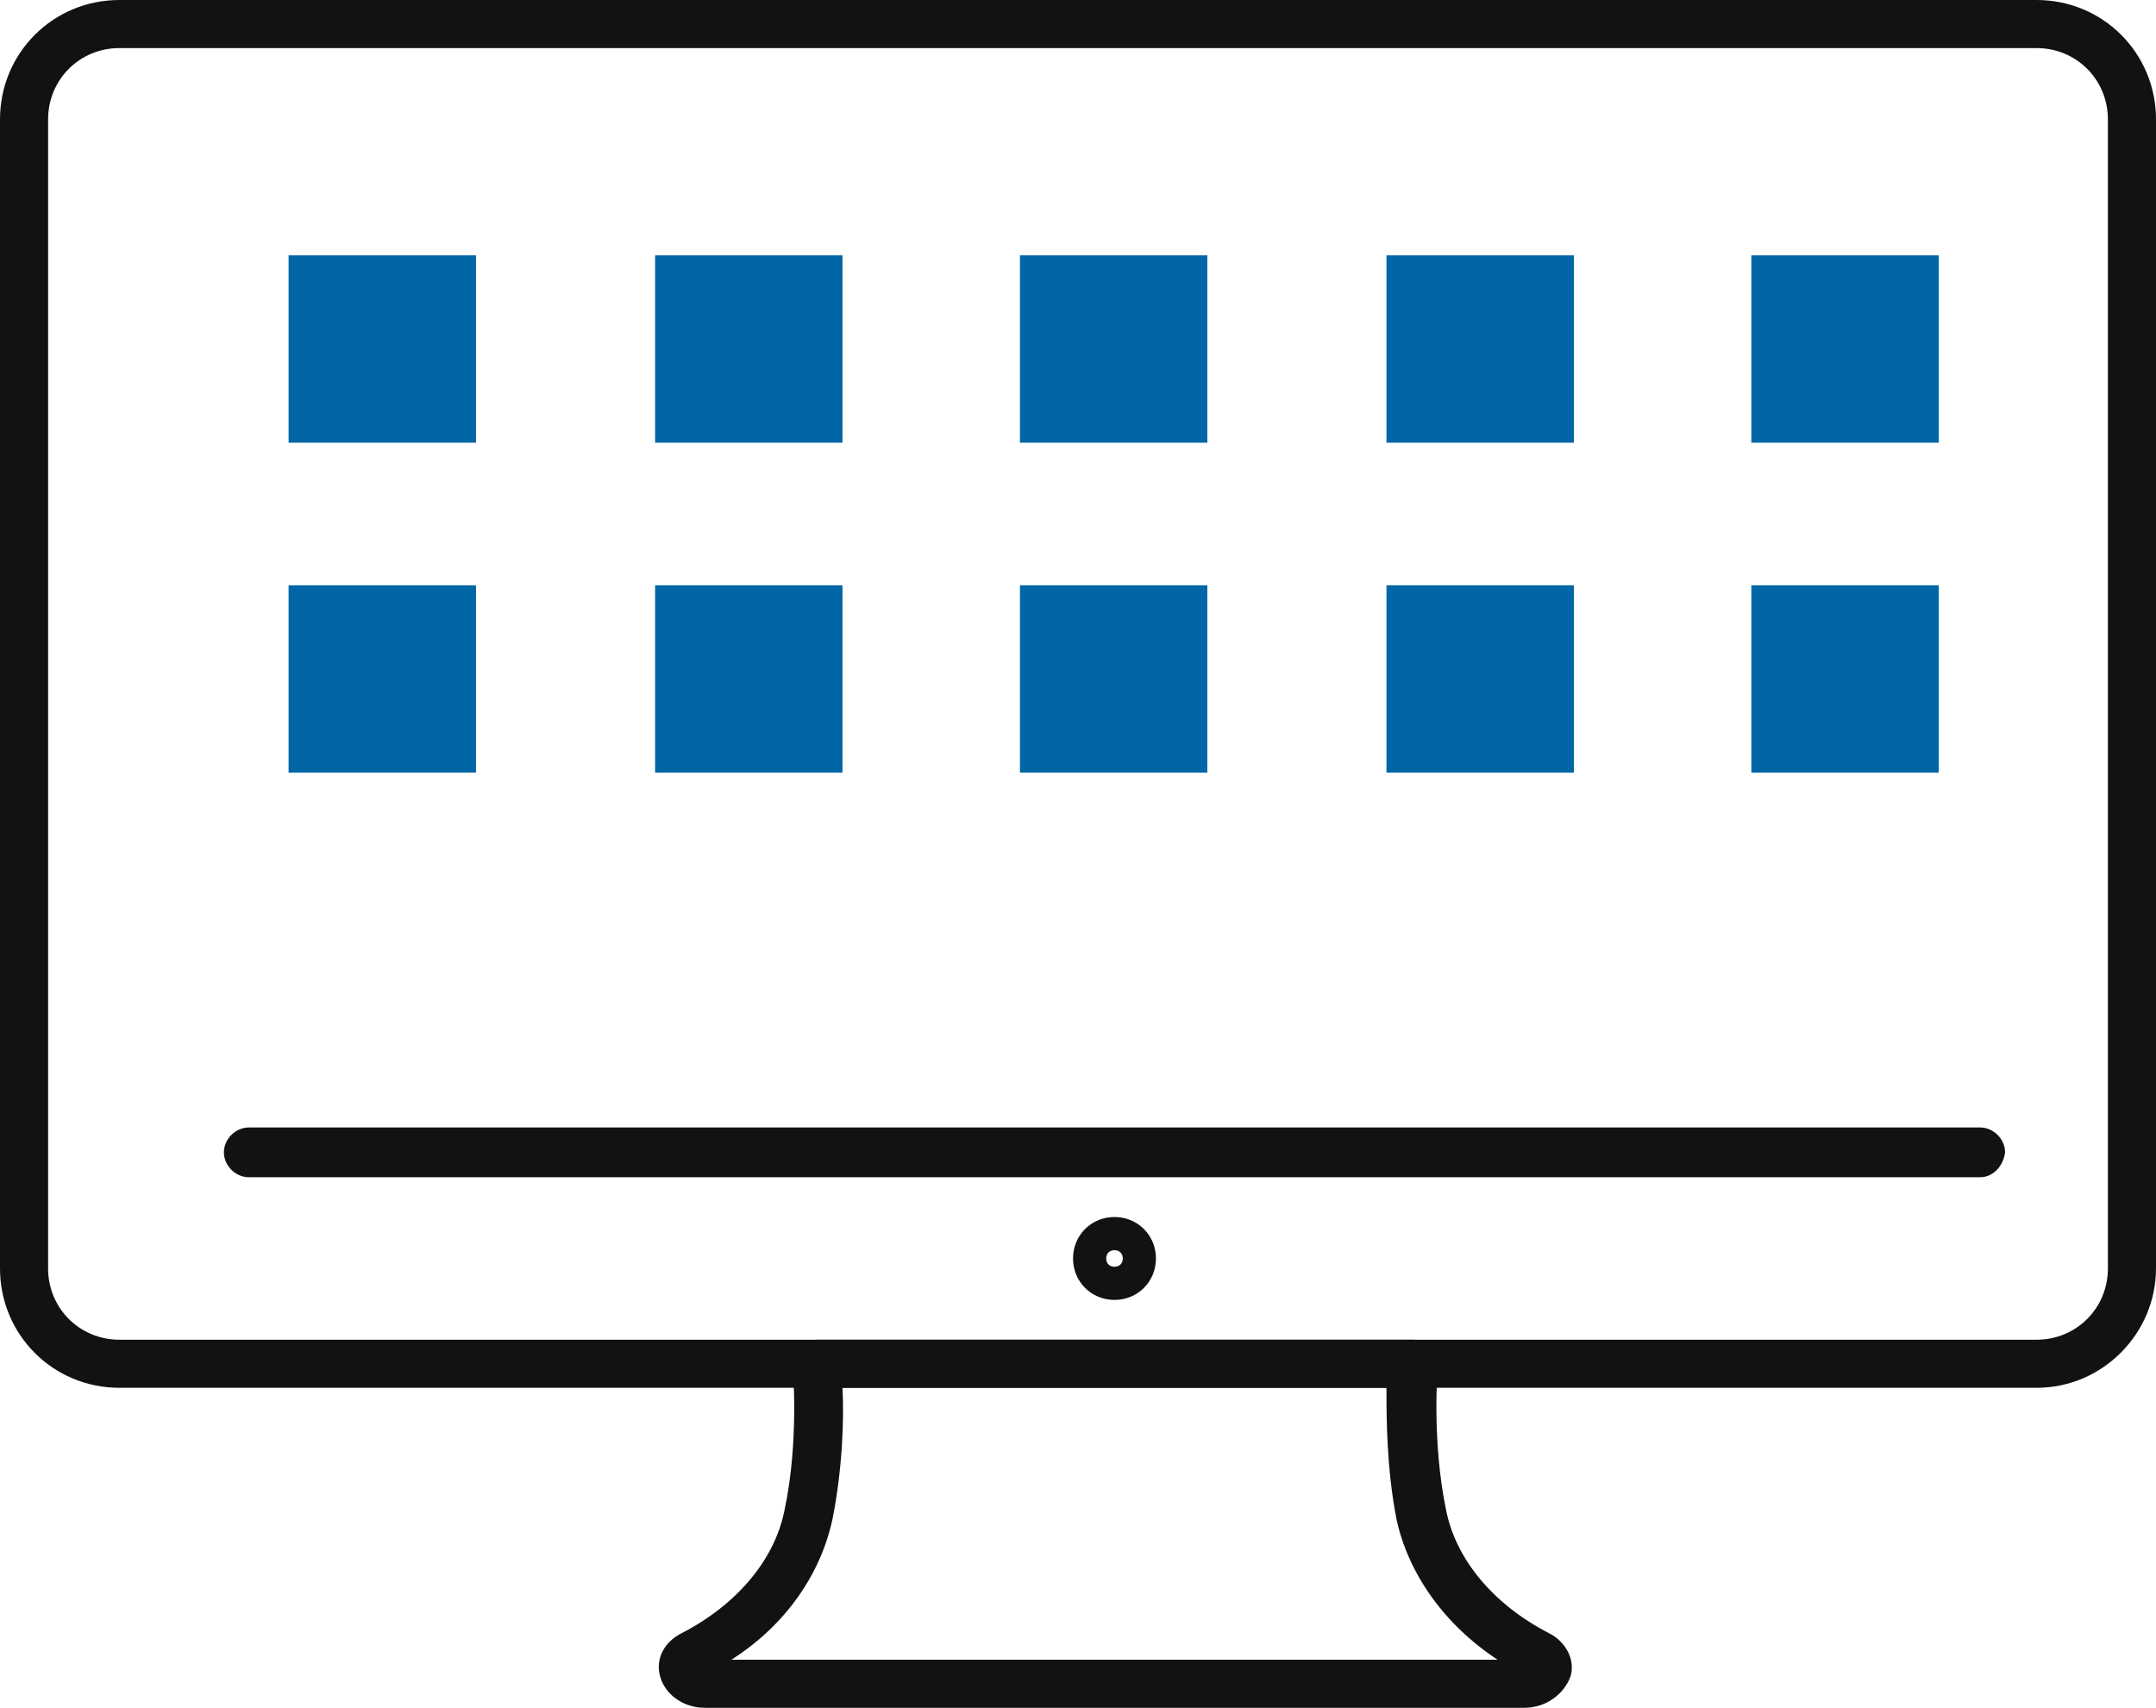
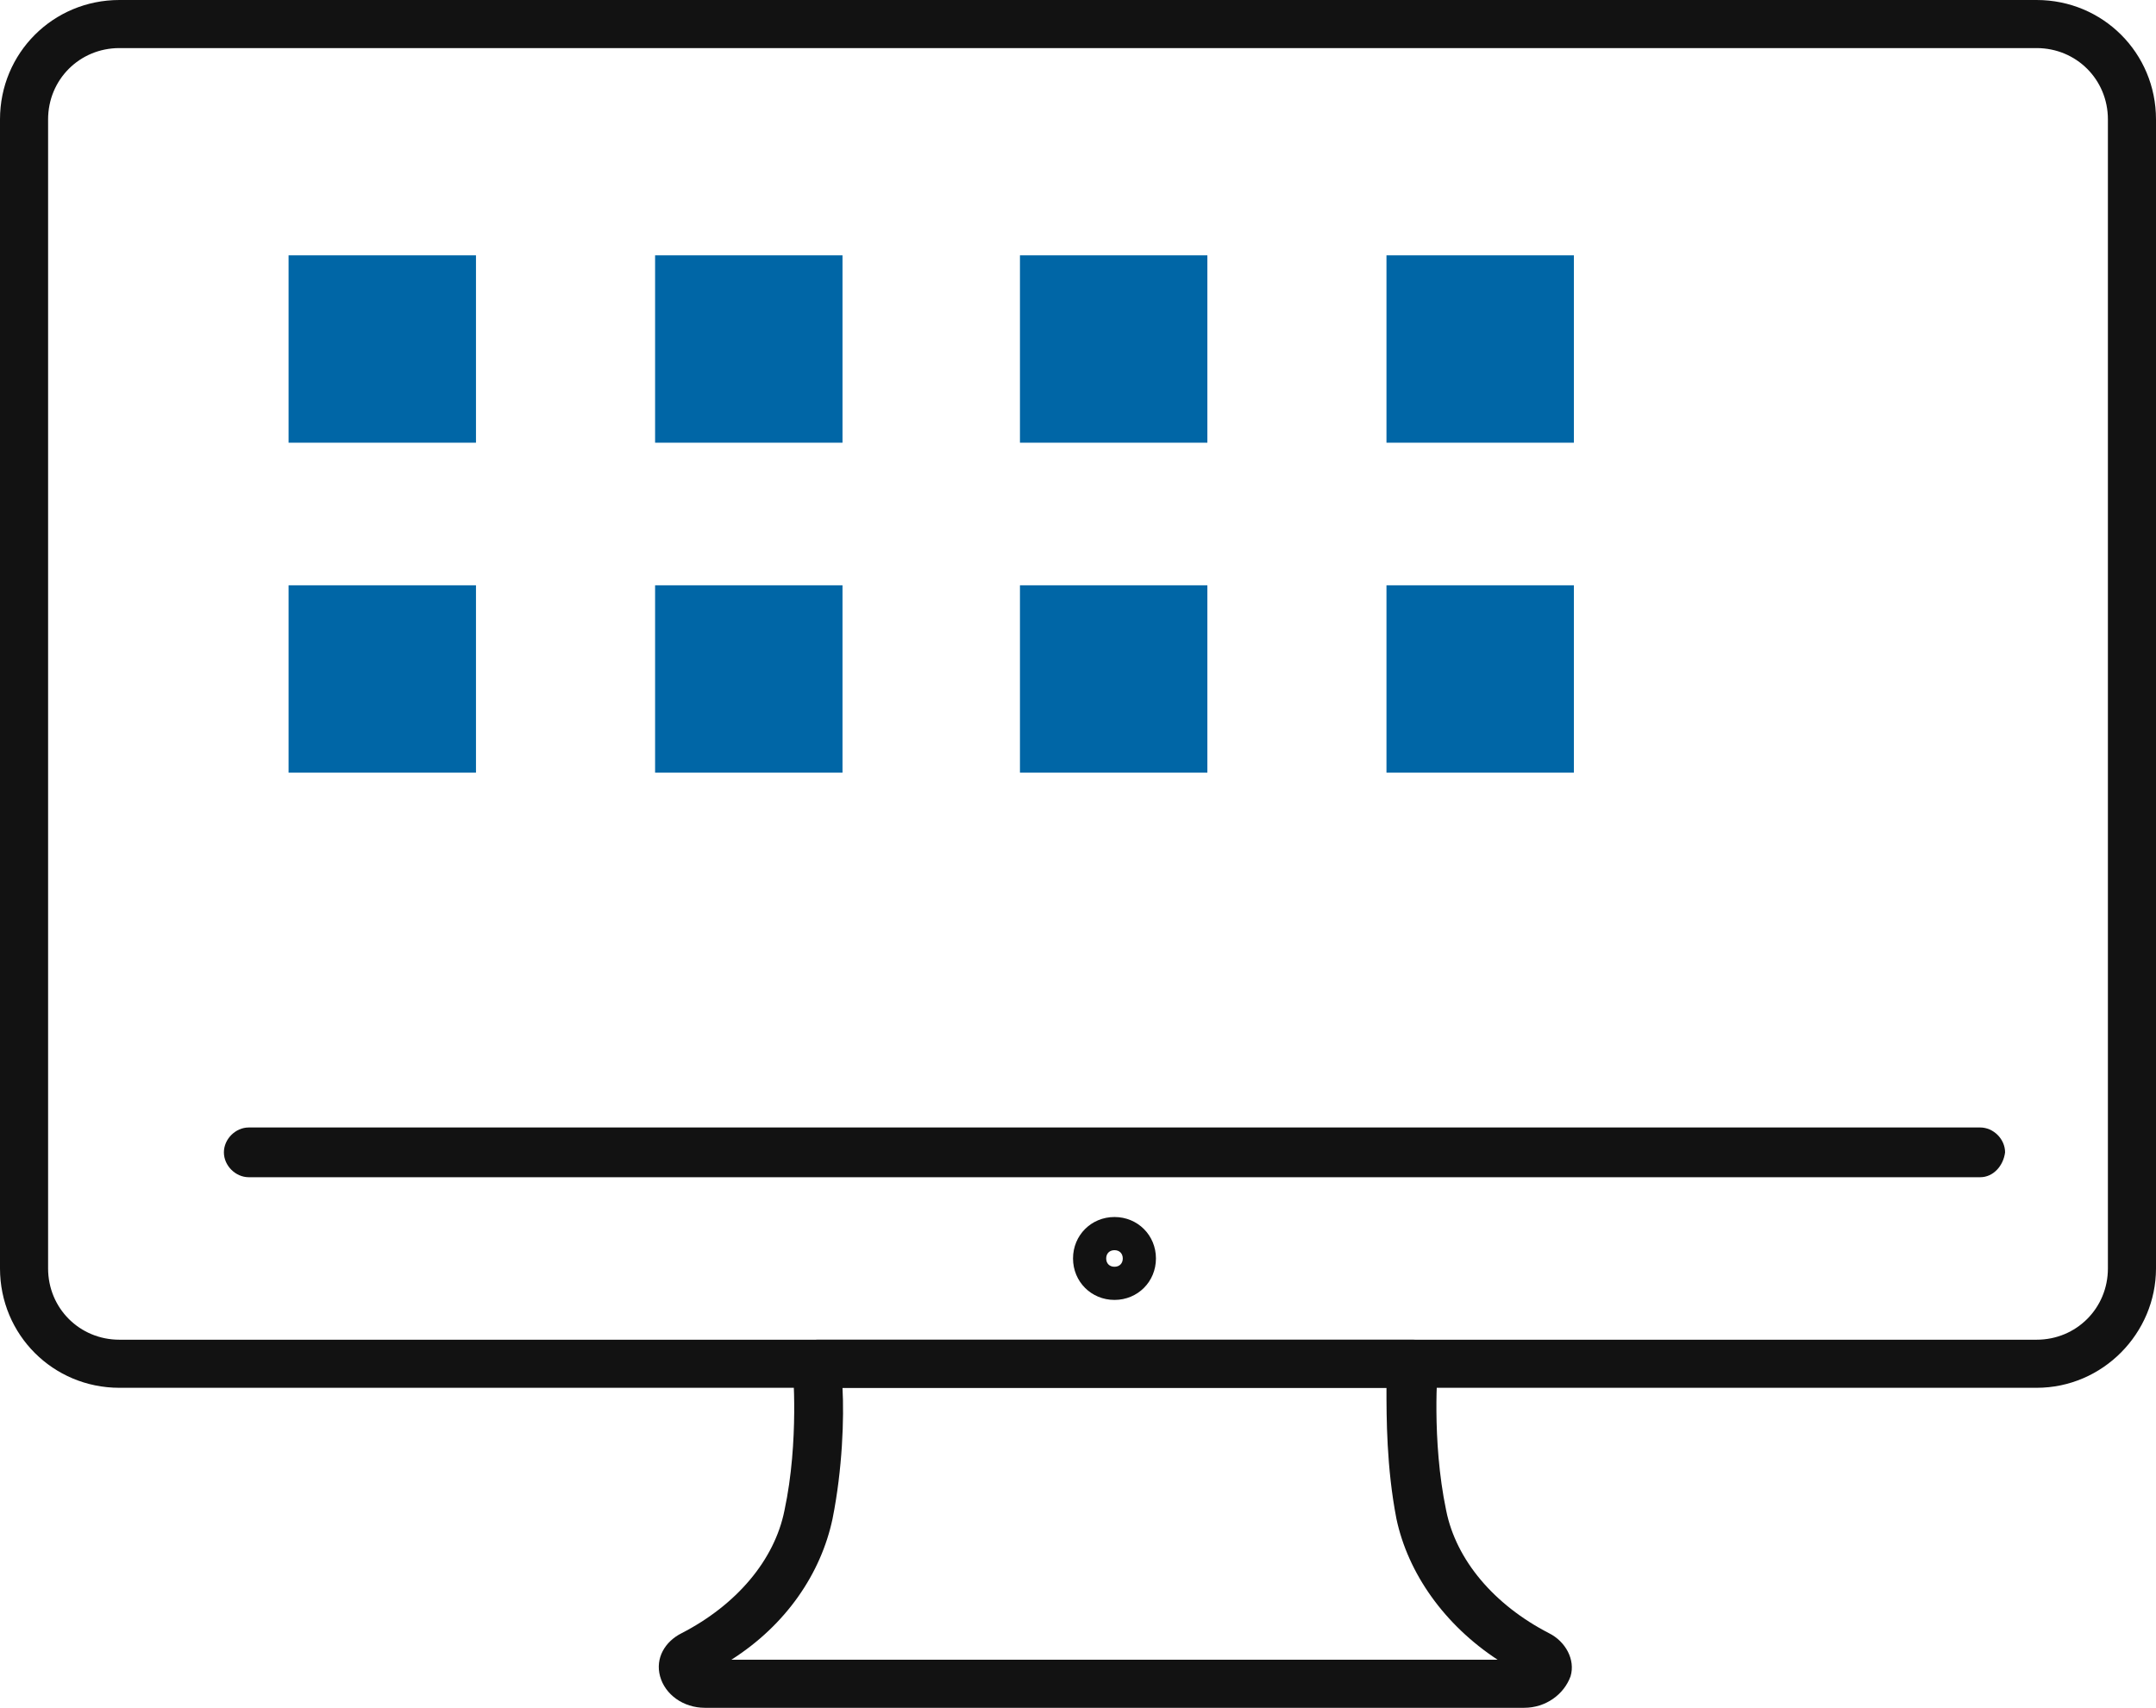
<svg xmlns="http://www.w3.org/2000/svg" version="1.1" id="Icon_Set" x="0px" y="0px" viewBox="0 0 130 103" style="enable-background:new 0 0 130 103;" xml:space="preserve">
  <style type="text/css">
	.st0{fill:#121212;}
	.st1{fill:#0066A6;}
</style>
  <g id="XMLID_1831_">
    <path class="st0" d="M67.2,78.4c-1.4,0-2.5-1.1-2.5-2.5c0-1.4,1.1-2.5,2.5-2.5s2.5,1.1,2.5,2.5C69.7,77.3,68.6,78.4,67.2,78.4z    M67.2,75.4c-0.3,0-0.5,0.2-0.5,0.5c0,0.3,0.2,0.5,0.5,0.5c0.3,0,0.5-0.2,0.5-0.5C67.7,75.6,67.5,75.4,67.2,75.4z" />
    <path class="st0" d="M91.9,103H42.5c-1.3,0-2.4-0.8-2.7-1.9c-0.3-1.1,0.3-2.1,1.3-2.6c3.3-1.7,5.6-4.4,6.2-7.4   c0.9-4.2,0.5-8.6,0.5-8.7c0-0.4,0.1-0.8,0.4-1.1c0.3-0.3,0.7-0.5,1.1-0.5h35.9c0.4,0,0.8,0.2,1.1,0.5s0.4,0.7,0.4,1.1   c0,0-0.4,4.4,0.5,8.7c0.6,3,2.9,5.7,6.2,7.4c1,0.5,1.6,1.6,1.3,2.6C94.3,102.2,93.2,103,91.9,103z M44.1,100.1l46.2,0   c-3.2-2.1-5.4-5.2-6.1-8.5c-0.6-3.1-0.6-6.1-0.6-7.9H50.8c0.1,1.8,0,4.9-0.6,7.9C49.5,94.9,47.4,98,44.1,100.1z" />
    <path class="st0" d="M119.4,71H15c-0.8,0-1.5-0.7-1.5-1.5c0-0.8,0.7-1.5,1.5-1.5h104.4c0.8,0,1.5,0.7,1.5,1.5   C120.8,70.3,120.2,71,119.4,71z" />
    <path class="st0" d="M122.8,83.7H7.2c-4,0-7.2-3.2-7.2-7.2V7.2C0,3.2,3.2,0,7.2,0h115.6c4,0,7.2,3.2,7.2,7.2v69.3   C130,80.4,126.8,83.7,122.8,83.7z M7.2,2.9c-2.4,0-4.3,1.9-4.3,4.3v69.3c0,2.4,1.9,4.3,4.3,4.3h115.6c2.4,0,4.3-1.9,4.3-4.3V7.2   c0-2.4-1.9-4.3-4.3-4.3H7.2z" />
    <g id="XMLID_1837_">
      <rect id="XMLID_1838_" x="17.4" y="15.4" class="st1" width="11.3" height="11.3" />
      <rect id="XMLID_1839_" x="39.5" y="15.4" class="st1" width="11.3" height="11.3" />
      <rect id="XMLID_1840_" x="61.5" y="15.4" class="st1" width="11.3" height="11.3" />
      <rect id="XMLID_1841_" x="83.6" y="15.4" class="st1" width="11.3" height="11.3" />
-       <rect id="XMLID_1842_" x="105.6" y="15.4" class="st1" width="11.3" height="11.3" />
    </g>
    <g id="XMLID_1843_">
      <rect id="XMLID_1844_" x="17.4" y="35.3" class="st1" width="11.3" height="11.3" />
      <rect id="XMLID_1845_" x="39.5" y="35.3" class="st1" width="11.3" height="11.3" />
      <rect id="XMLID_1846_" x="61.5" y="35.3" class="st1" width="11.3" height="11.3" />
      <rect id="XMLID_1847_" x="83.6" y="35.3" class="st1" width="11.3" height="11.3" />
-       <rect id="XMLID_1848_" x="105.6" y="35.3" class="st1" width="11.3" height="11.3" />
    </g>
  </g>
</svg>